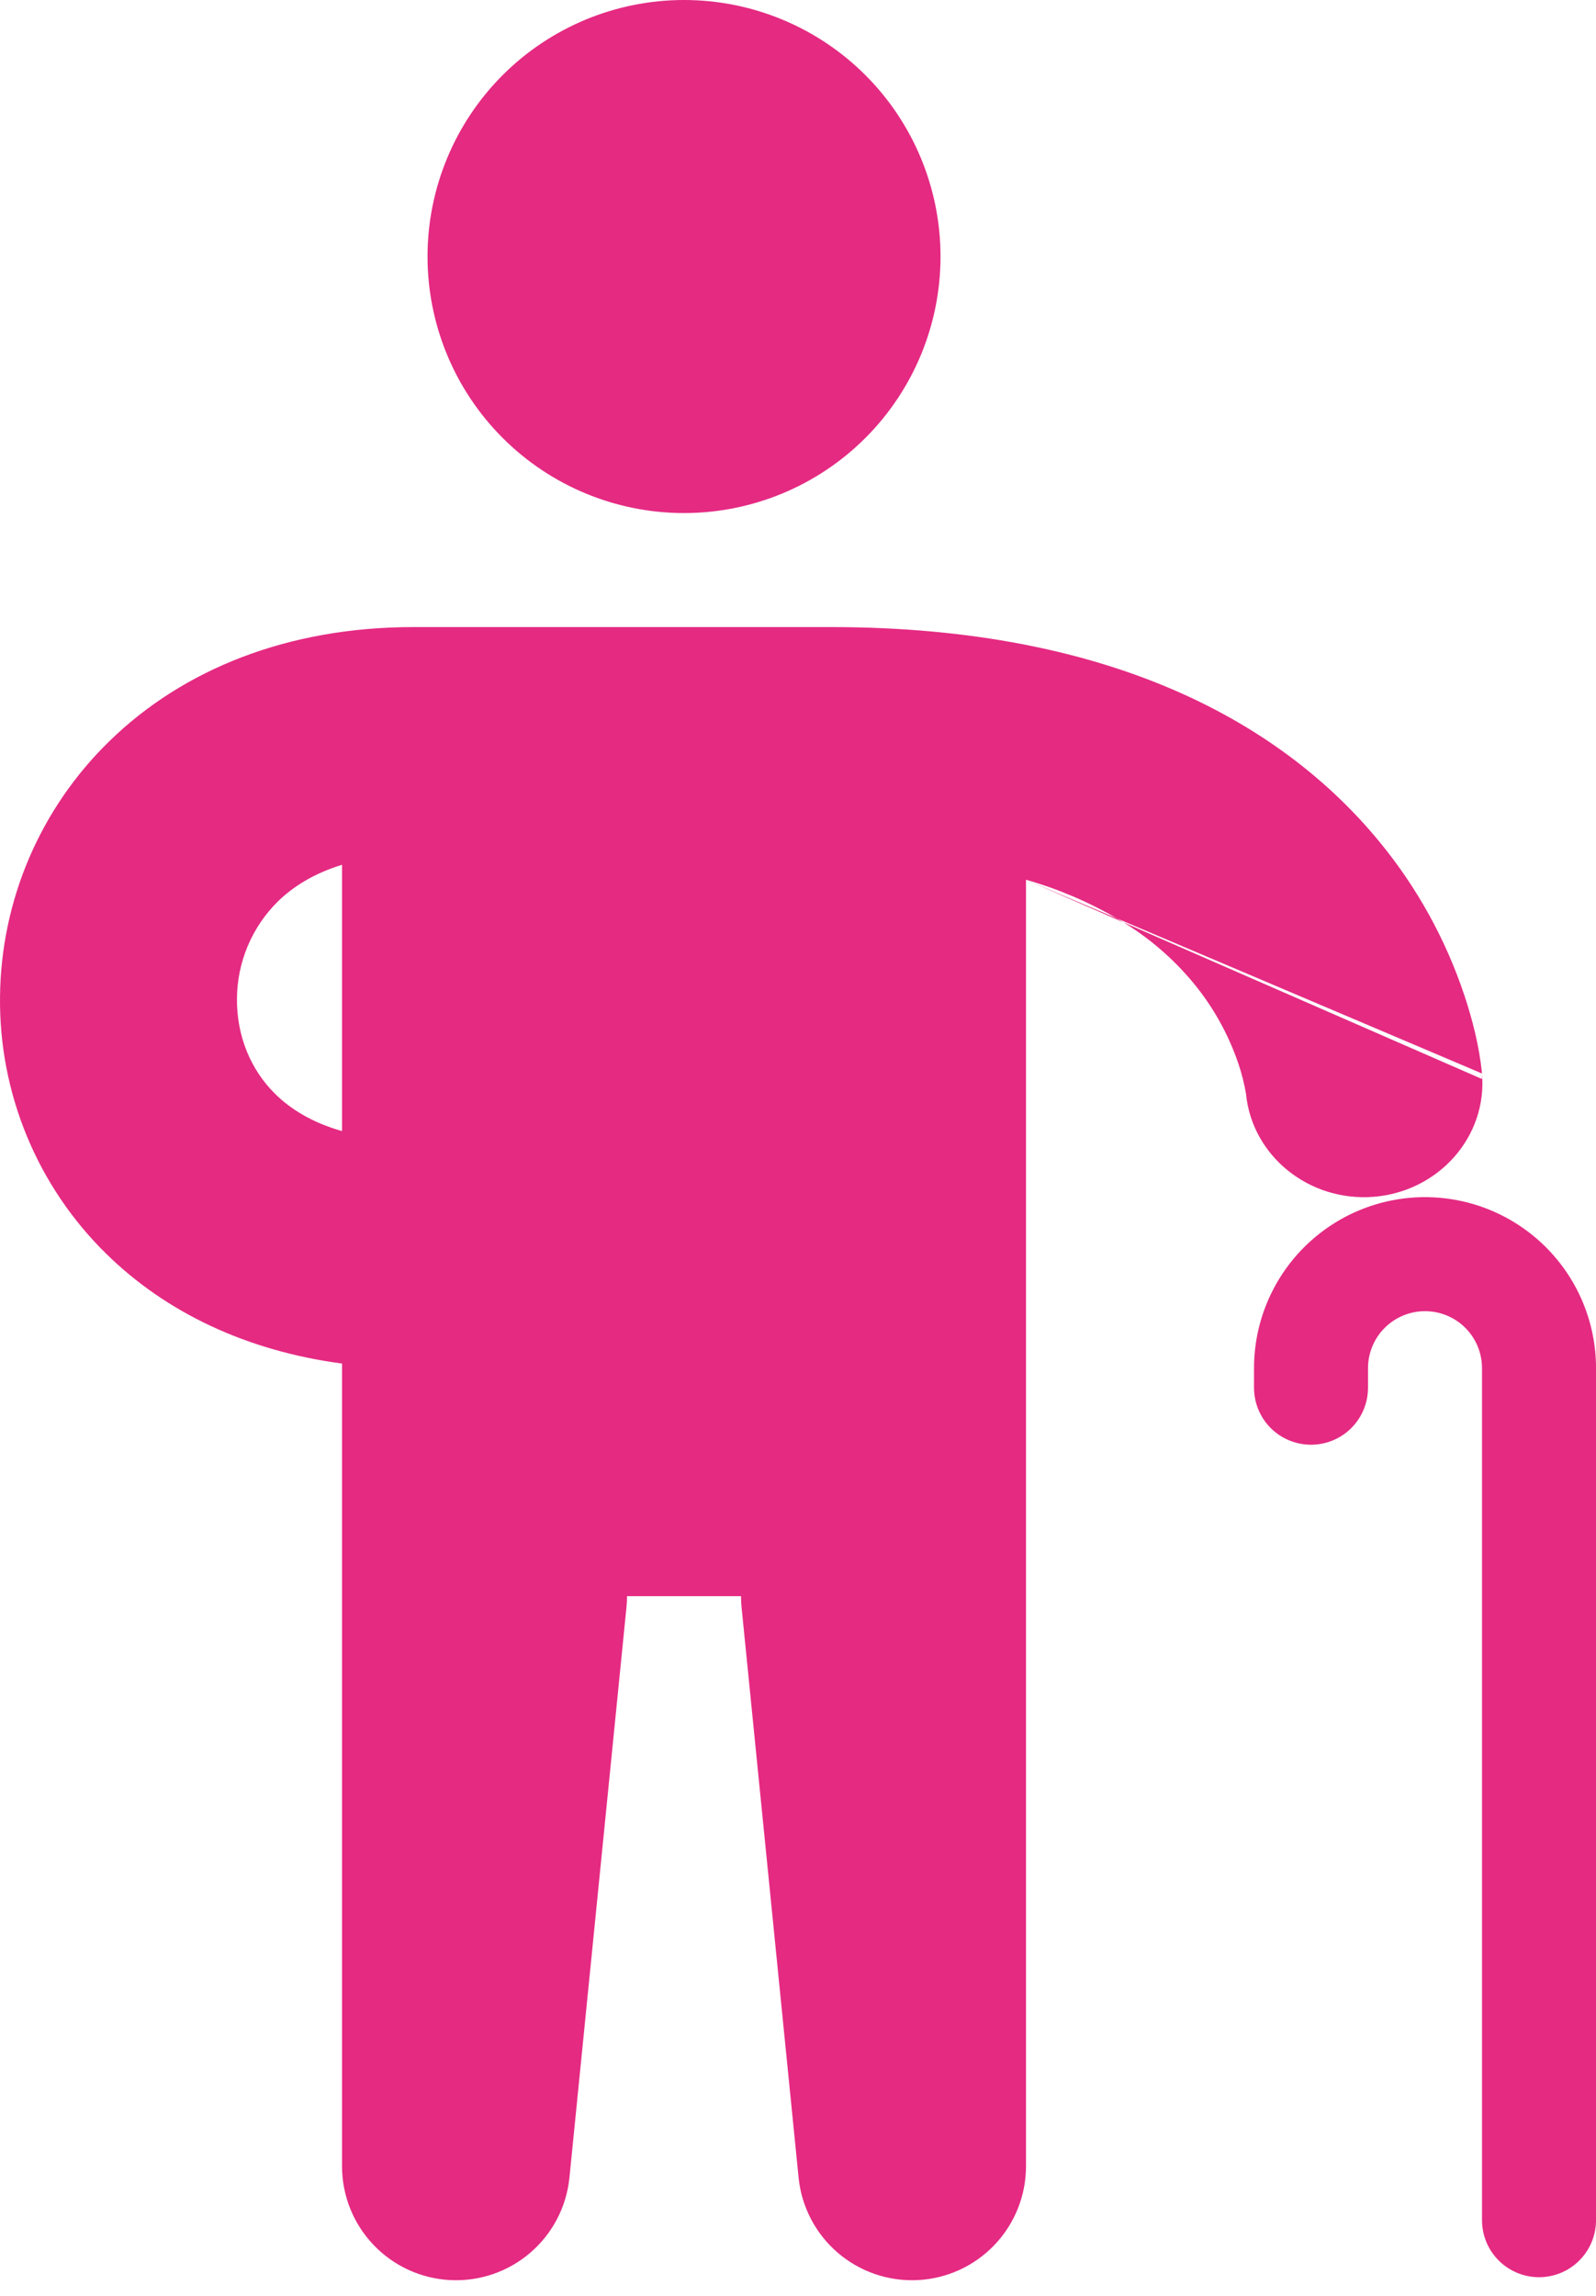
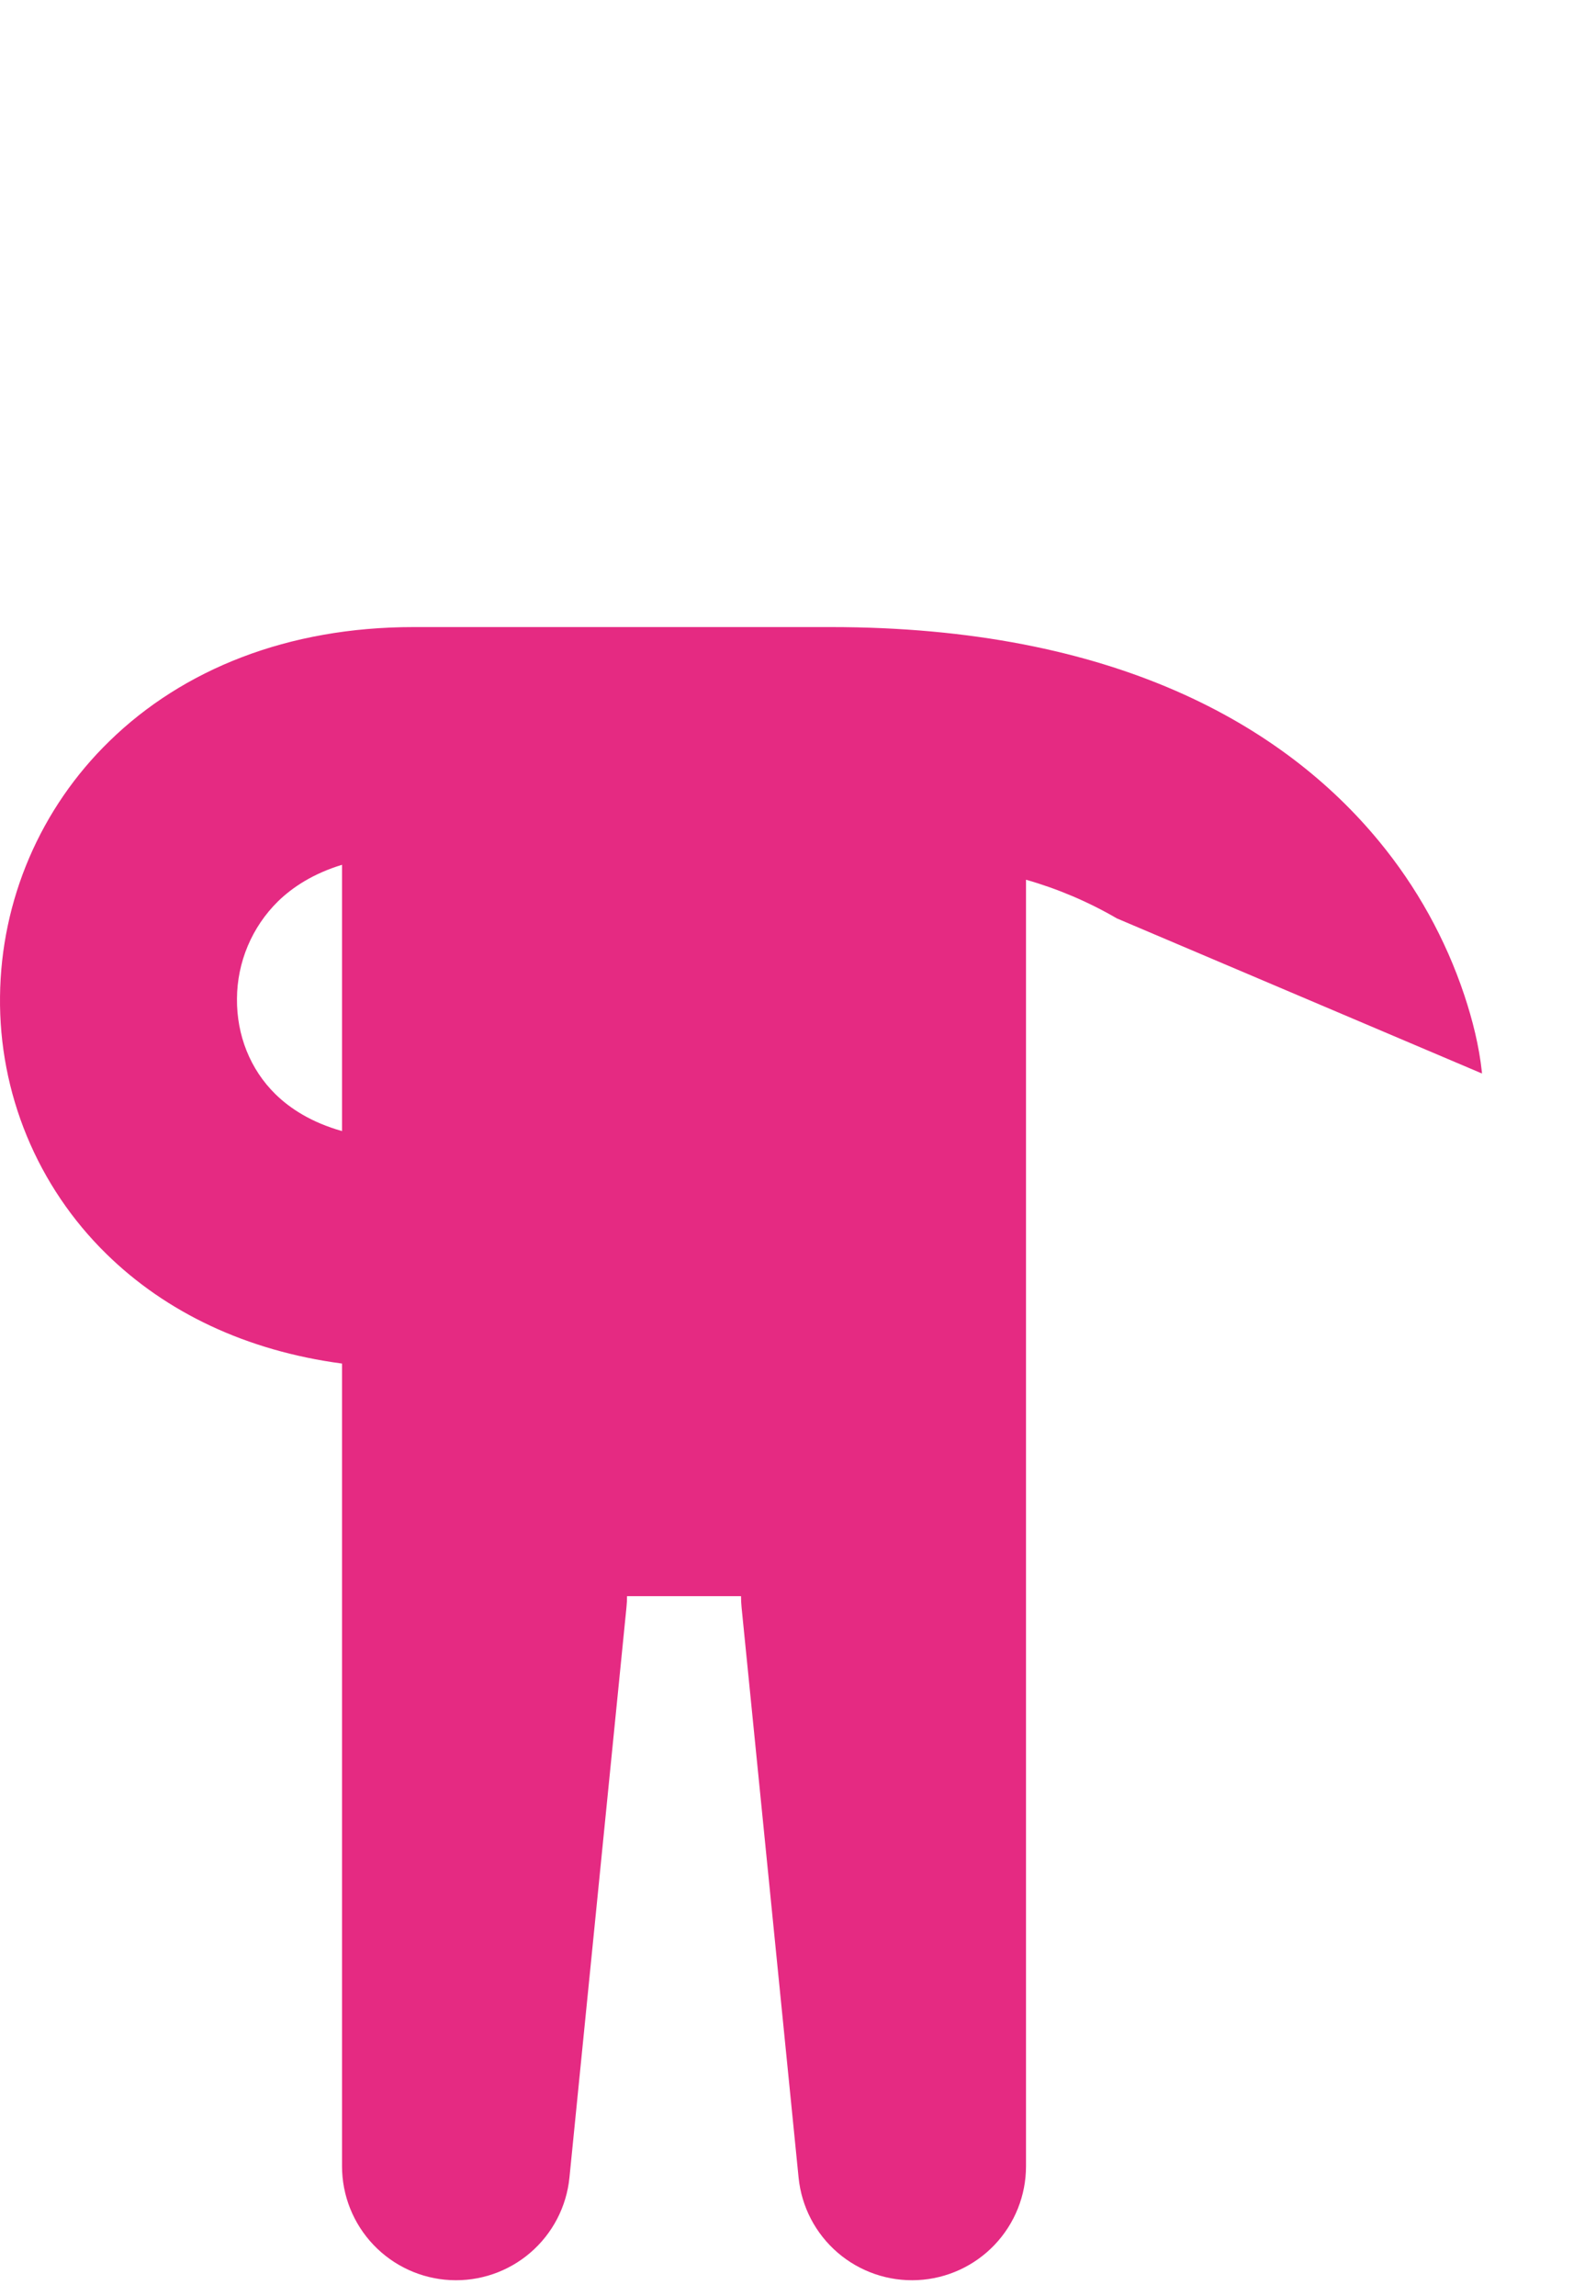
<svg xmlns="http://www.w3.org/2000/svg" width="73" height="105" viewBox="0 0 73 105" fill="none">
-   <path d="M31.287 23.464C34.398 23.464 37.382 22.228 39.583 20.028C41.783 17.828 43.019 14.844 43.019 11.732C43.019 8.62 41.783 5.636 39.583 3.436C37.382 1.236 34.398 0 31.287 0C28.175 0 25.191 1.236 22.991 3.436C20.791 5.636 19.555 8.62 19.555 11.732C19.555 14.844 20.791 17.828 22.991 20.028C25.191 22.228 28.175 23.464 31.287 23.464ZM65.179 54.749C63.105 54.749 61.115 55.574 59.649 57.04C58.182 58.507 57.358 60.496 57.358 62.571V63.465C57.358 64.156 57.633 64.82 58.121 65.309C58.61 65.797 59.274 66.072 59.965 66.072C60.657 66.072 61.32 65.797 61.809 65.309C62.297 64.82 62.572 64.156 62.572 63.465V62.571C62.572 61.879 62.847 61.216 63.336 60.727C63.825 60.238 64.488 59.964 65.179 59.964C65.871 59.964 66.534 60.238 67.023 60.727C67.512 61.216 67.786 61.879 67.786 62.571V101.537C67.786 102.228 68.061 102.891 68.55 103.38C69.039 103.869 69.702 104.144 70.394 104.144C71.085 104.144 71.748 103.869 72.237 103.38C72.726 102.891 73.001 102.228 73.001 101.537V62.571C73.001 60.496 72.177 58.507 70.71 57.04C69.243 55.574 67.254 54.749 65.179 54.749ZM51.385 42.181L46.929 40.236L51.088 42.001L51.385 42.181ZM54.581 44.949C53.675 43.858 52.595 42.922 51.385 42.181L67.786 49.347V49.097V49.102C68.034 51.97 65.818 54.491 62.836 54.734C59.879 54.968 57.277 52.872 56.993 50.038V50.033C56.915 49.573 56.802 49.12 56.654 48.678C56.197 47.318 55.495 46.055 54.581 44.949Z" fill="#E52A82" />
  <path fill-rule="evenodd" clip-rule="evenodd" d="M67.786 49.095L51.088 42.003C49.781 41.243 48.384 40.648 46.929 40.233V99.07C46.929 100.408 46.414 101.694 45.492 102.663C44.57 103.632 43.311 104.21 41.975 104.276C40.639 104.343 39.328 103.894 38.314 103.021C37.3 102.149 36.66 100.92 36.527 99.589L33.92 73.518C33.903 73.346 33.894 73.173 33.894 72.999H28.68C28.68 73.171 28.672 73.346 28.653 73.518L26.046 99.589C25.913 100.92 25.273 102.149 24.259 103.021C23.245 103.894 21.934 104.343 20.598 104.276C19.262 104.21 18.003 103.632 17.081 102.663C16.159 101.694 15.644 100.408 15.644 99.07V62.36C11.267 61.778 7.588 60.019 4.861 57.341C3.298 55.81 2.062 53.977 1.227 51.955C0.392 49.933 -0.025 47.763 0.001 45.575C0.023 43.394 0.476 41.238 1.335 39.233C2.195 37.228 3.442 35.413 5.007 33.893C8.37 30.61 13.165 28.678 18.916 28.678H38C50.965 28.678 58.711 33.168 63.08 38.478C64.799 40.562 66.119 42.944 66.975 45.505C67.356 46.652 67.653 47.833 67.781 49.032V49.071L67.786 49.087V49.095ZM12.596 50.038C13.266 50.696 14.241 51.332 15.644 51.728V39.55C14.34 39.946 13.391 40.564 12.716 41.221C12.125 41.803 11.655 42.496 11.333 43.26C11.011 44.025 10.843 44.845 10.839 45.674C10.823 47.343 11.444 48.907 12.596 50.038Z" fill="#E52A82" />
</svg>